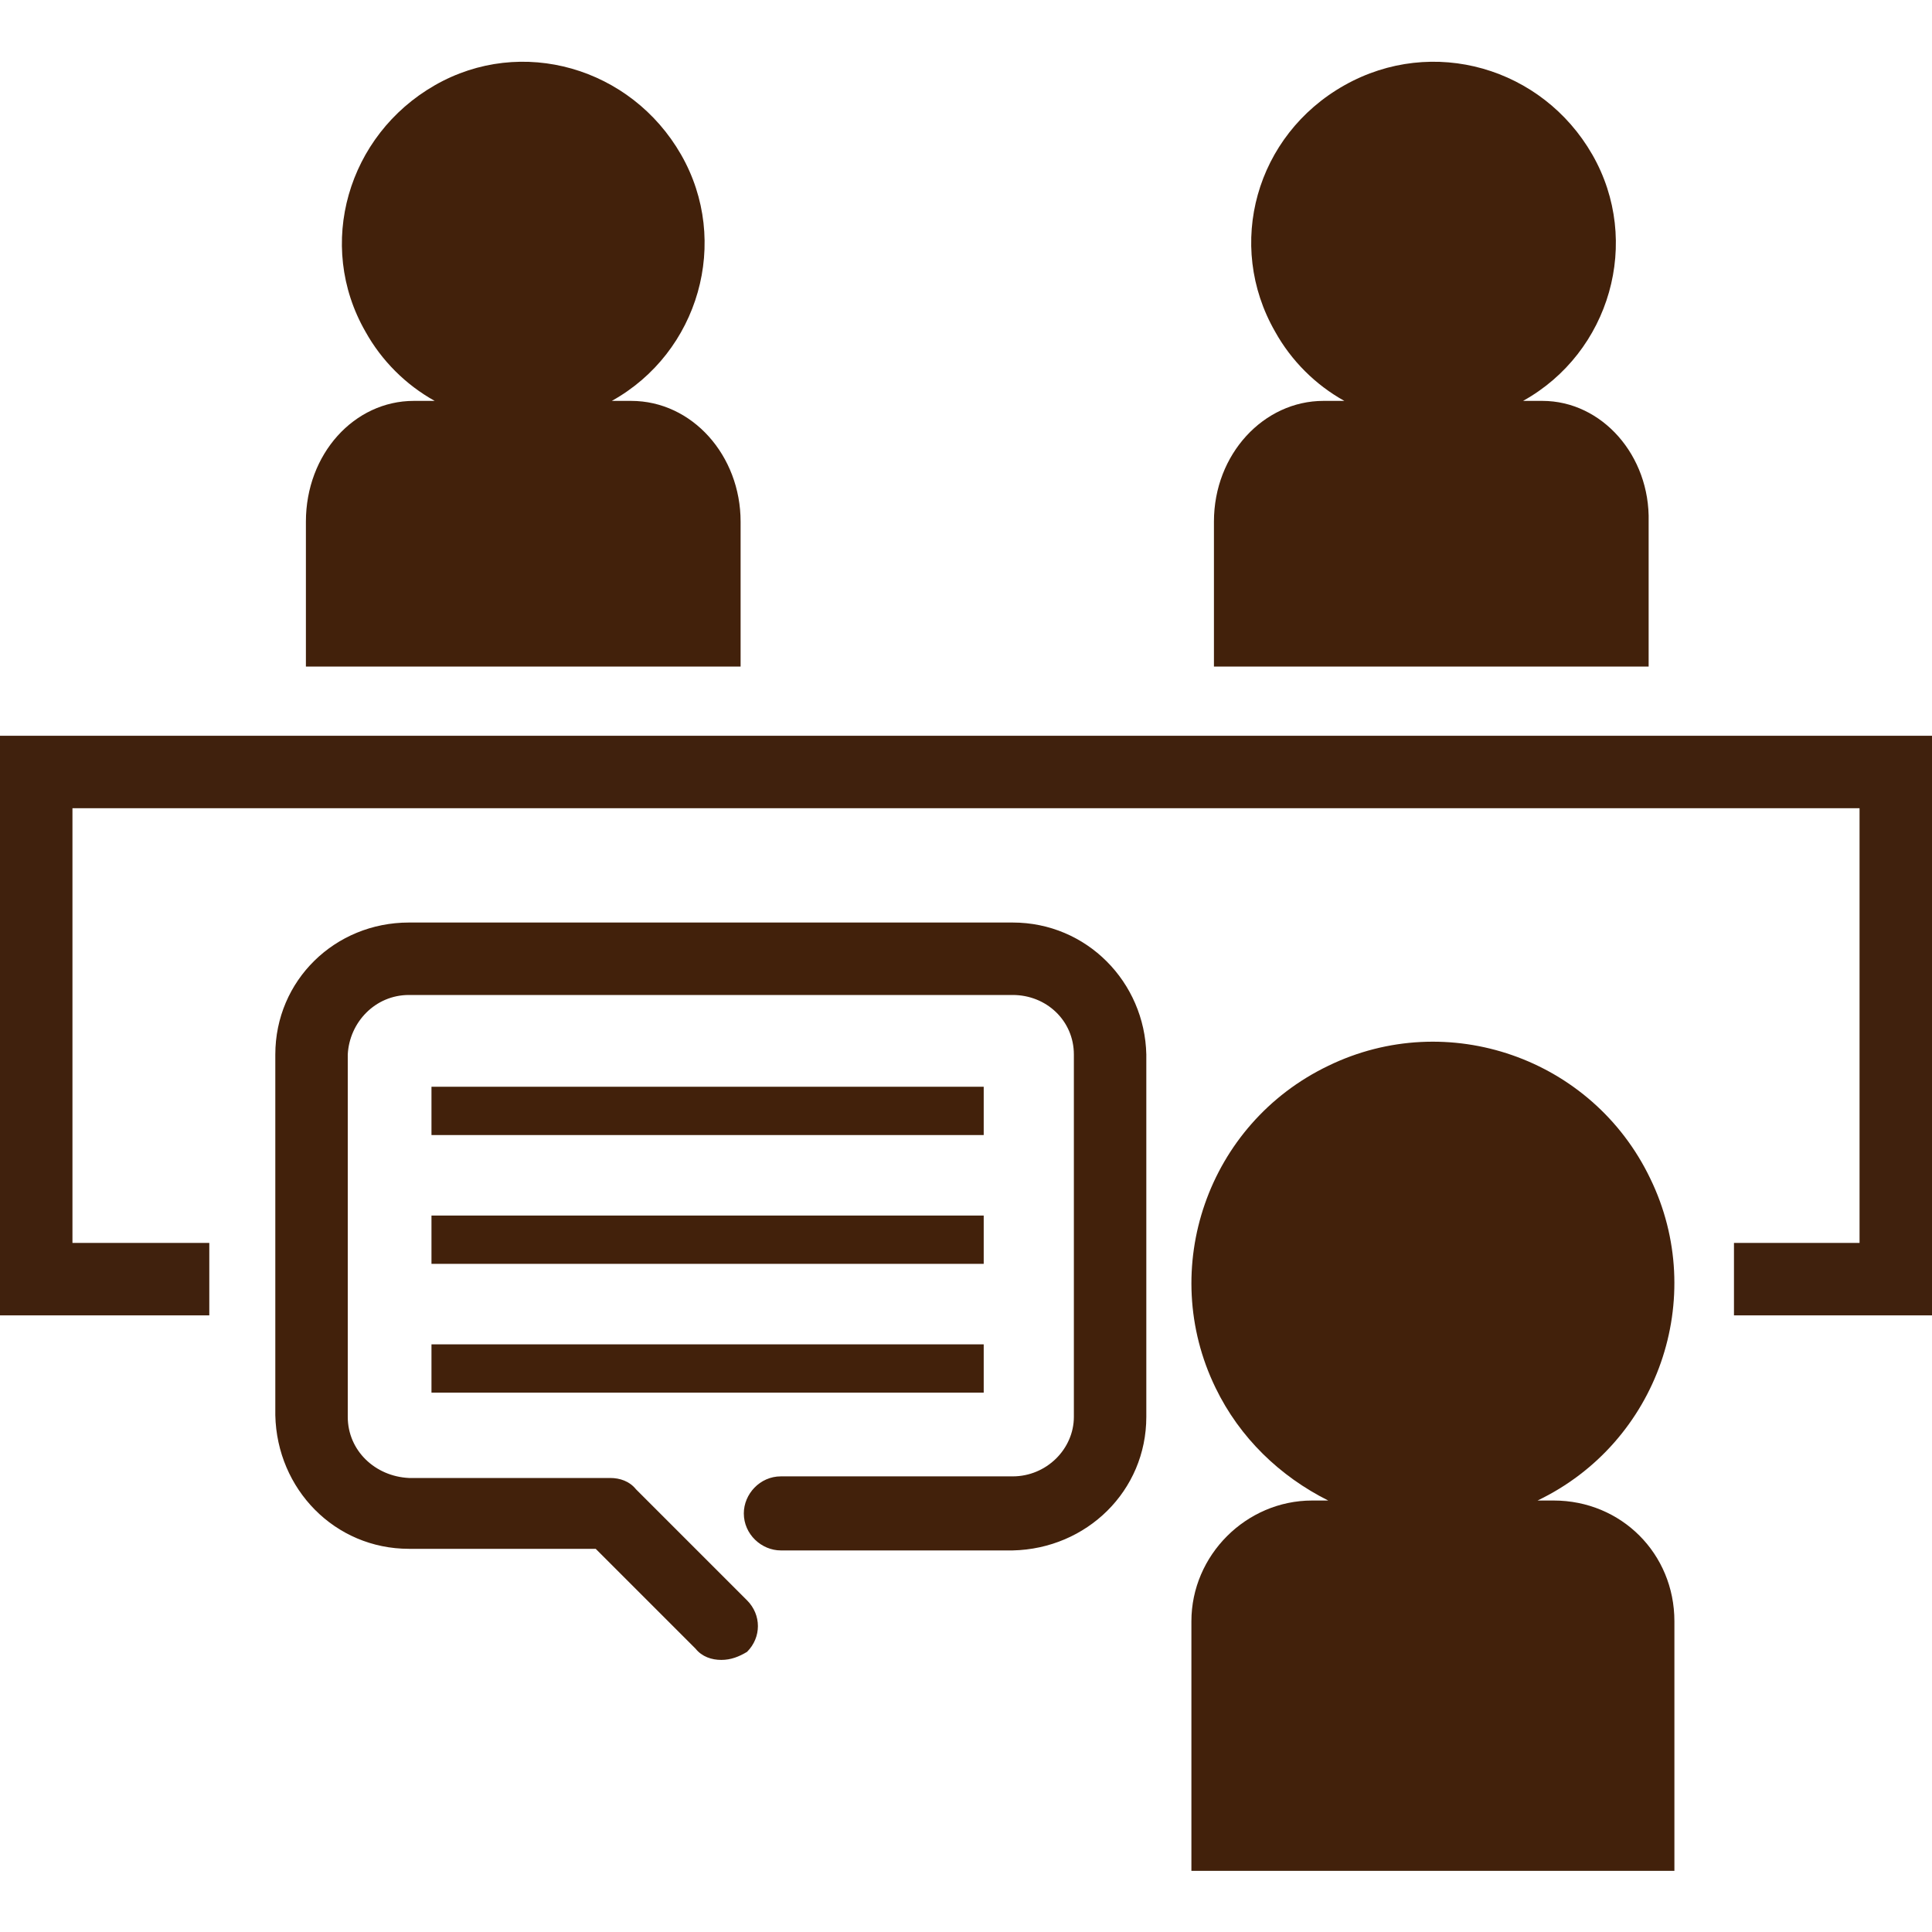
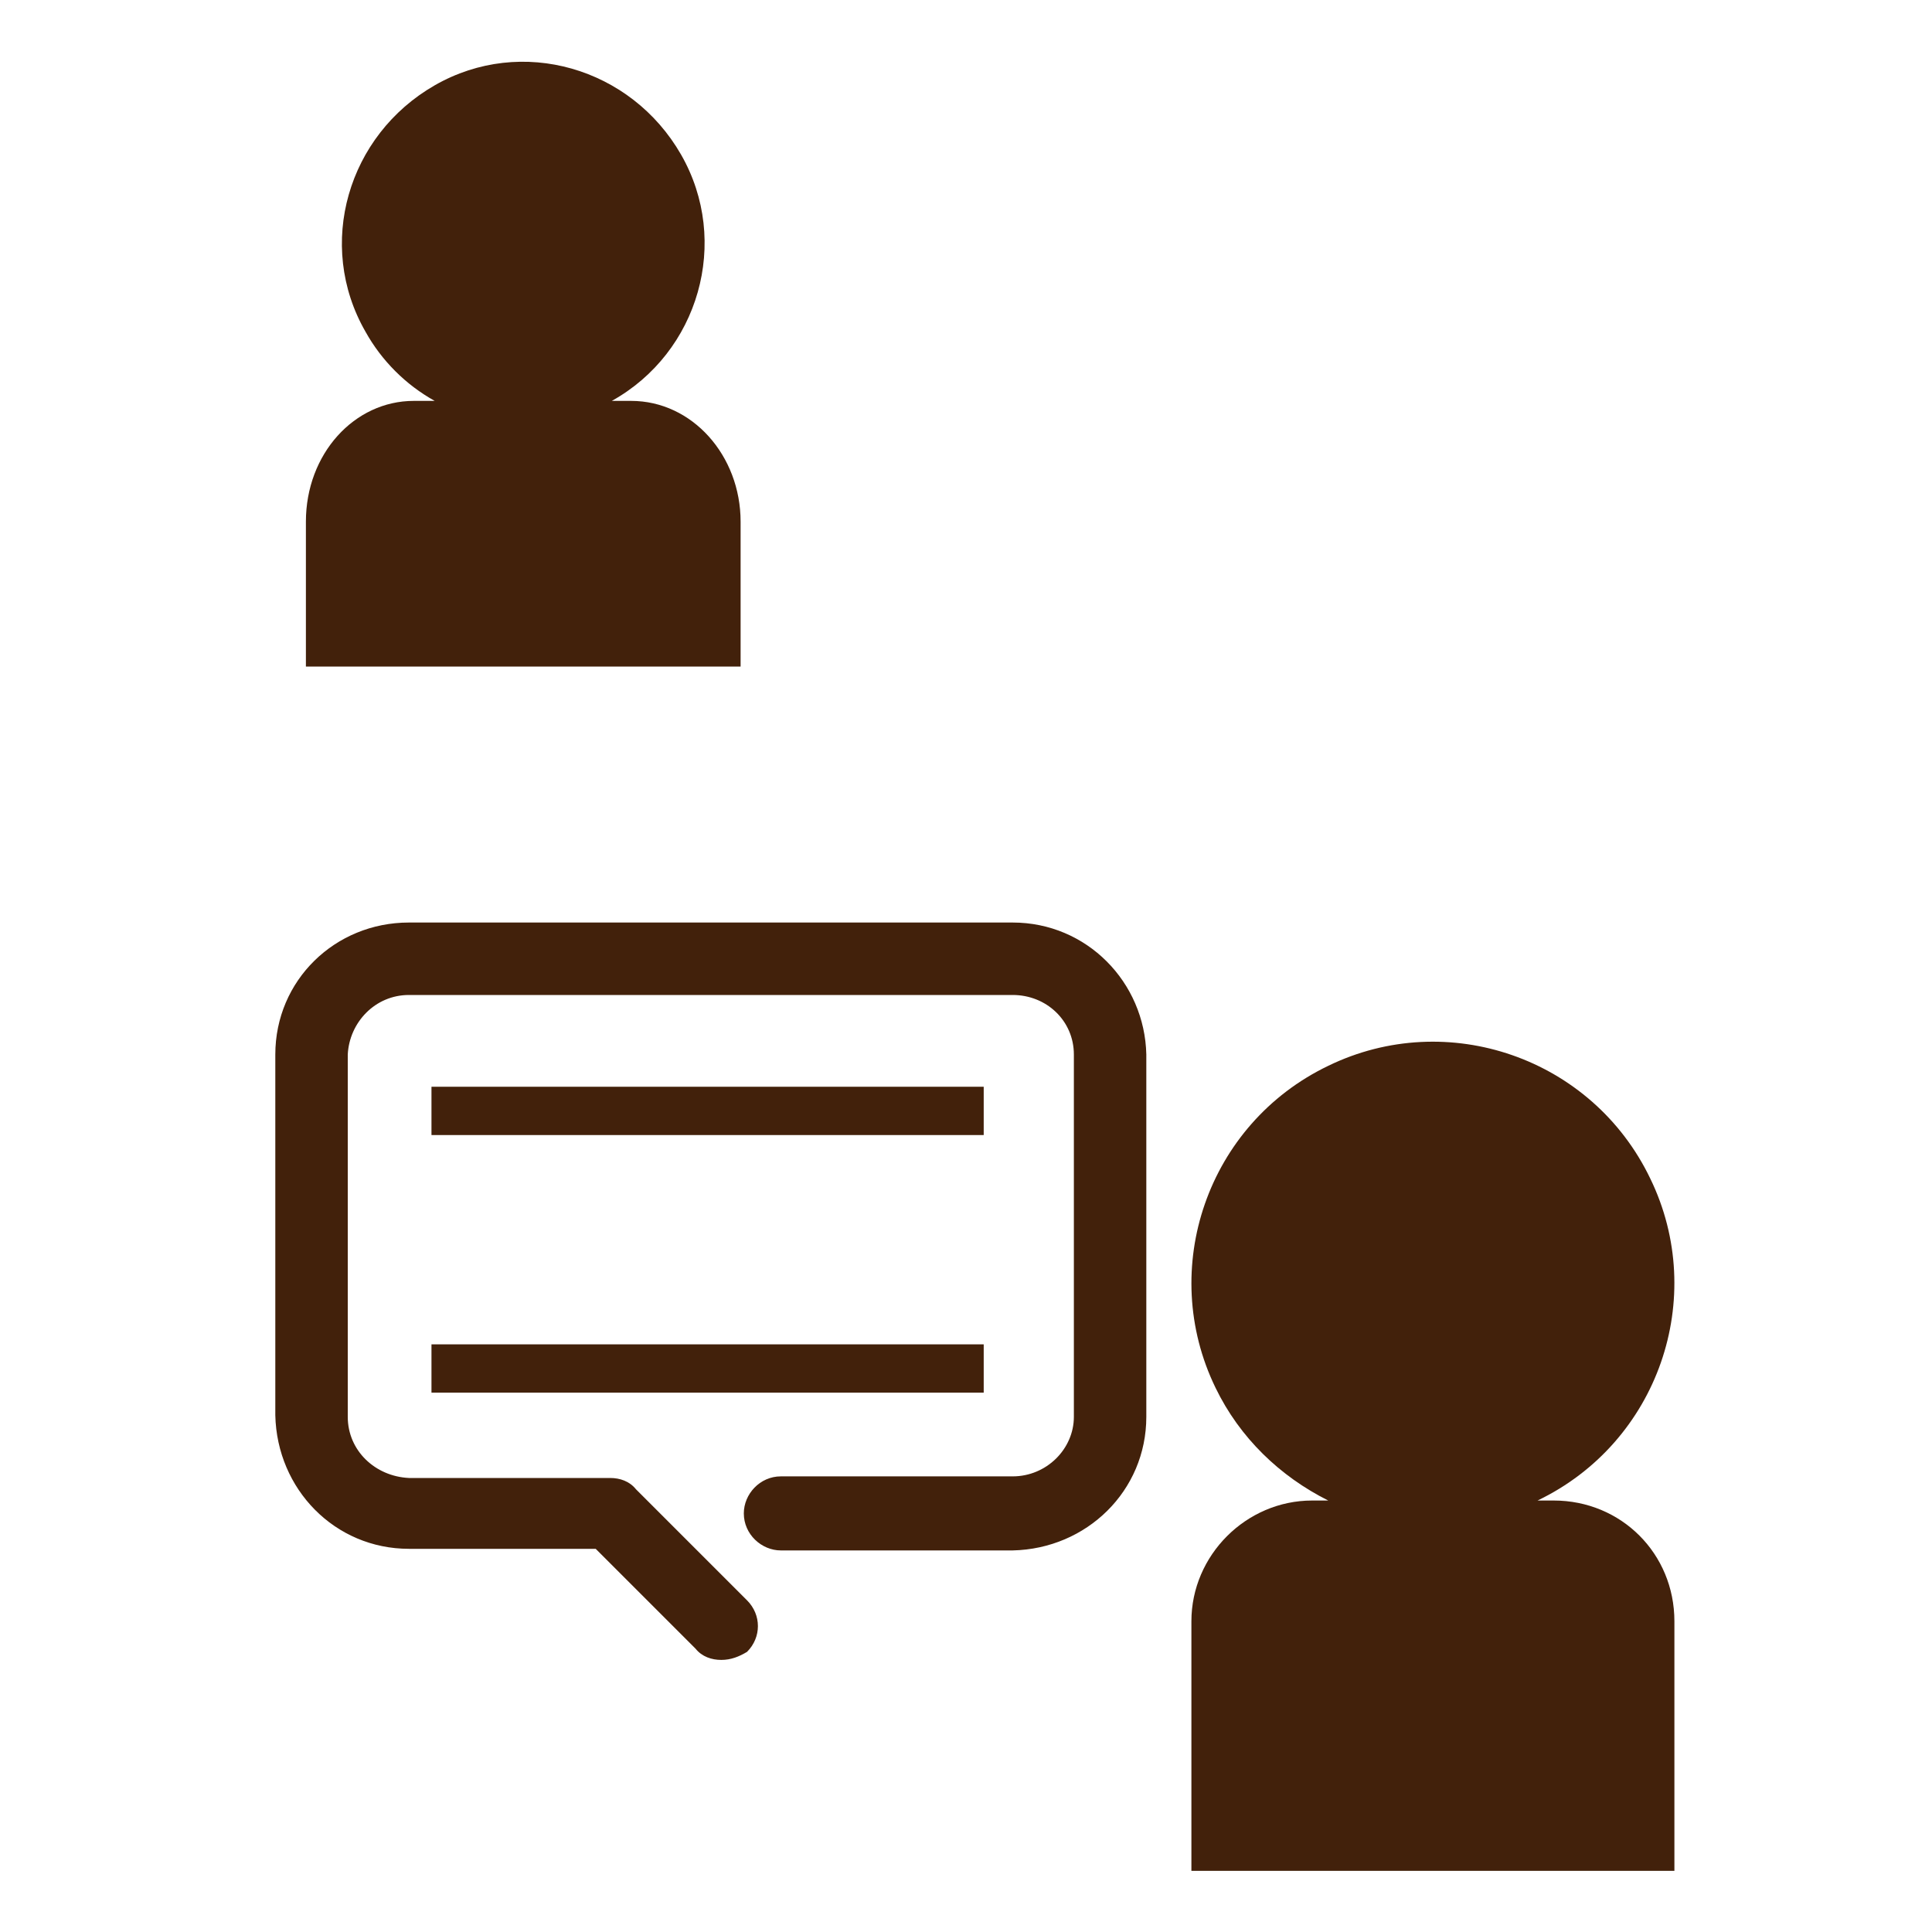
<svg xmlns="http://www.w3.org/2000/svg" version="1.1" id="レイヤー_1" x="0px" y="0px" viewBox="0 0 120 120" style="enable-background:new 0 0 120 120;" xml:space="preserve">
  <style type="text/css">
	.st0{fill:#40210D;}
	.st1{fill:#42210B;}
</style>
  <title>ic1</title>
  <g id="レイヤー_2_1_">
    <g id="レイヤー_1-2">
-       <polygon class="st0" points="0,45.7 0,81.7 13,81.7 13,77.2 4.5,77.2 4.5,50.2 115.5,50.2 115.5,77.2 107.7,77.2 107.7,81.7     120,81.7 120,45.7   " />
      <path class="st1" d="M96.5,93.2h-1c7.5-3.6,10.6-12.6,7-20c-3.6-7.5-12.6-10.6-20-7c-7.5,3.6-10.6,12.6-7,20c1.5,3.1,4,5.5,7,7h-1    c-4.1,0-7.5,3.4-7.5,7.5v15.5h30v-15.5C104,96.5,100.7,93.2,96.5,93.2z" />
      <path class="st1" d="M44.8,103.1c-0.6,0-1.2-0.2-1.6-0.7L37,96.2H25.4c-4.6,0-8.2-3.7-8.3-8.3V65.5c0-4.6,3.7-8.2,8.3-8.2h37.5    c4.6,0,8.2,3.7,8.3,8.2V88c0,4.6-3.7,8.2-8.3,8.3H48.5c-1.2,0-2.3-1-2.3-2.3c0-1.2,1-2.3,2.3-2.3h14.4c2.1,0,3.8-1.7,3.8-3.7    c0,0,0,0,0,0V65.5c0-2.1-1.7-3.7-3.8-3.7l0,0H25.4c-2.1,0-3.7,1.7-3.8,3.7V88c0,2.1,1.7,3.7,3.8,3.8h12.5c0.6,0,1.2,0.2,1.6,0.7    l6.9,6.9c0.9,0.9,0.9,2.3,0,3.2C45.9,102.9,45.4,103.1,44.8,103.1z" />
      <rect x="26.8" y="67.5" class="st1" width="34.3" height="3" />
-       <rect x="26.8" y="75.5" class="st1" width="34.3" height="3" />
      <rect x="26.8" y="83.5" class="st1" width="34.3" height="3" />
      <path class="st1" d="M39.2,24.9H38c5.4-3,7.4-9.9,4.3-15.3S32.4,2.2,27,5.3s-7.4,9.9-4.3,15.3c1,1.8,2.5,3.3,4.3,4.3h-1.3    c-3.7,0-6.7,3.3-6.7,7.5v9h27v-9C46,28.3,43,24.9,39.2,24.9z" />
-       <path class="st1" d="M95.8,24.9h-1.2c5.4-3,7.4-9.9,4.3-15.3S89,2.2,83.5,5.3s-7.4,9.9-4.3,15.3c1,1.8,2.5,3.3,4.3,4.3h-1.3    c-3.7,0-6.8,3.3-6.8,7.5v9h27v-9C102.5,28.3,99.5,24.9,95.8,24.9z" />
    </g>
  </g>
</svg>